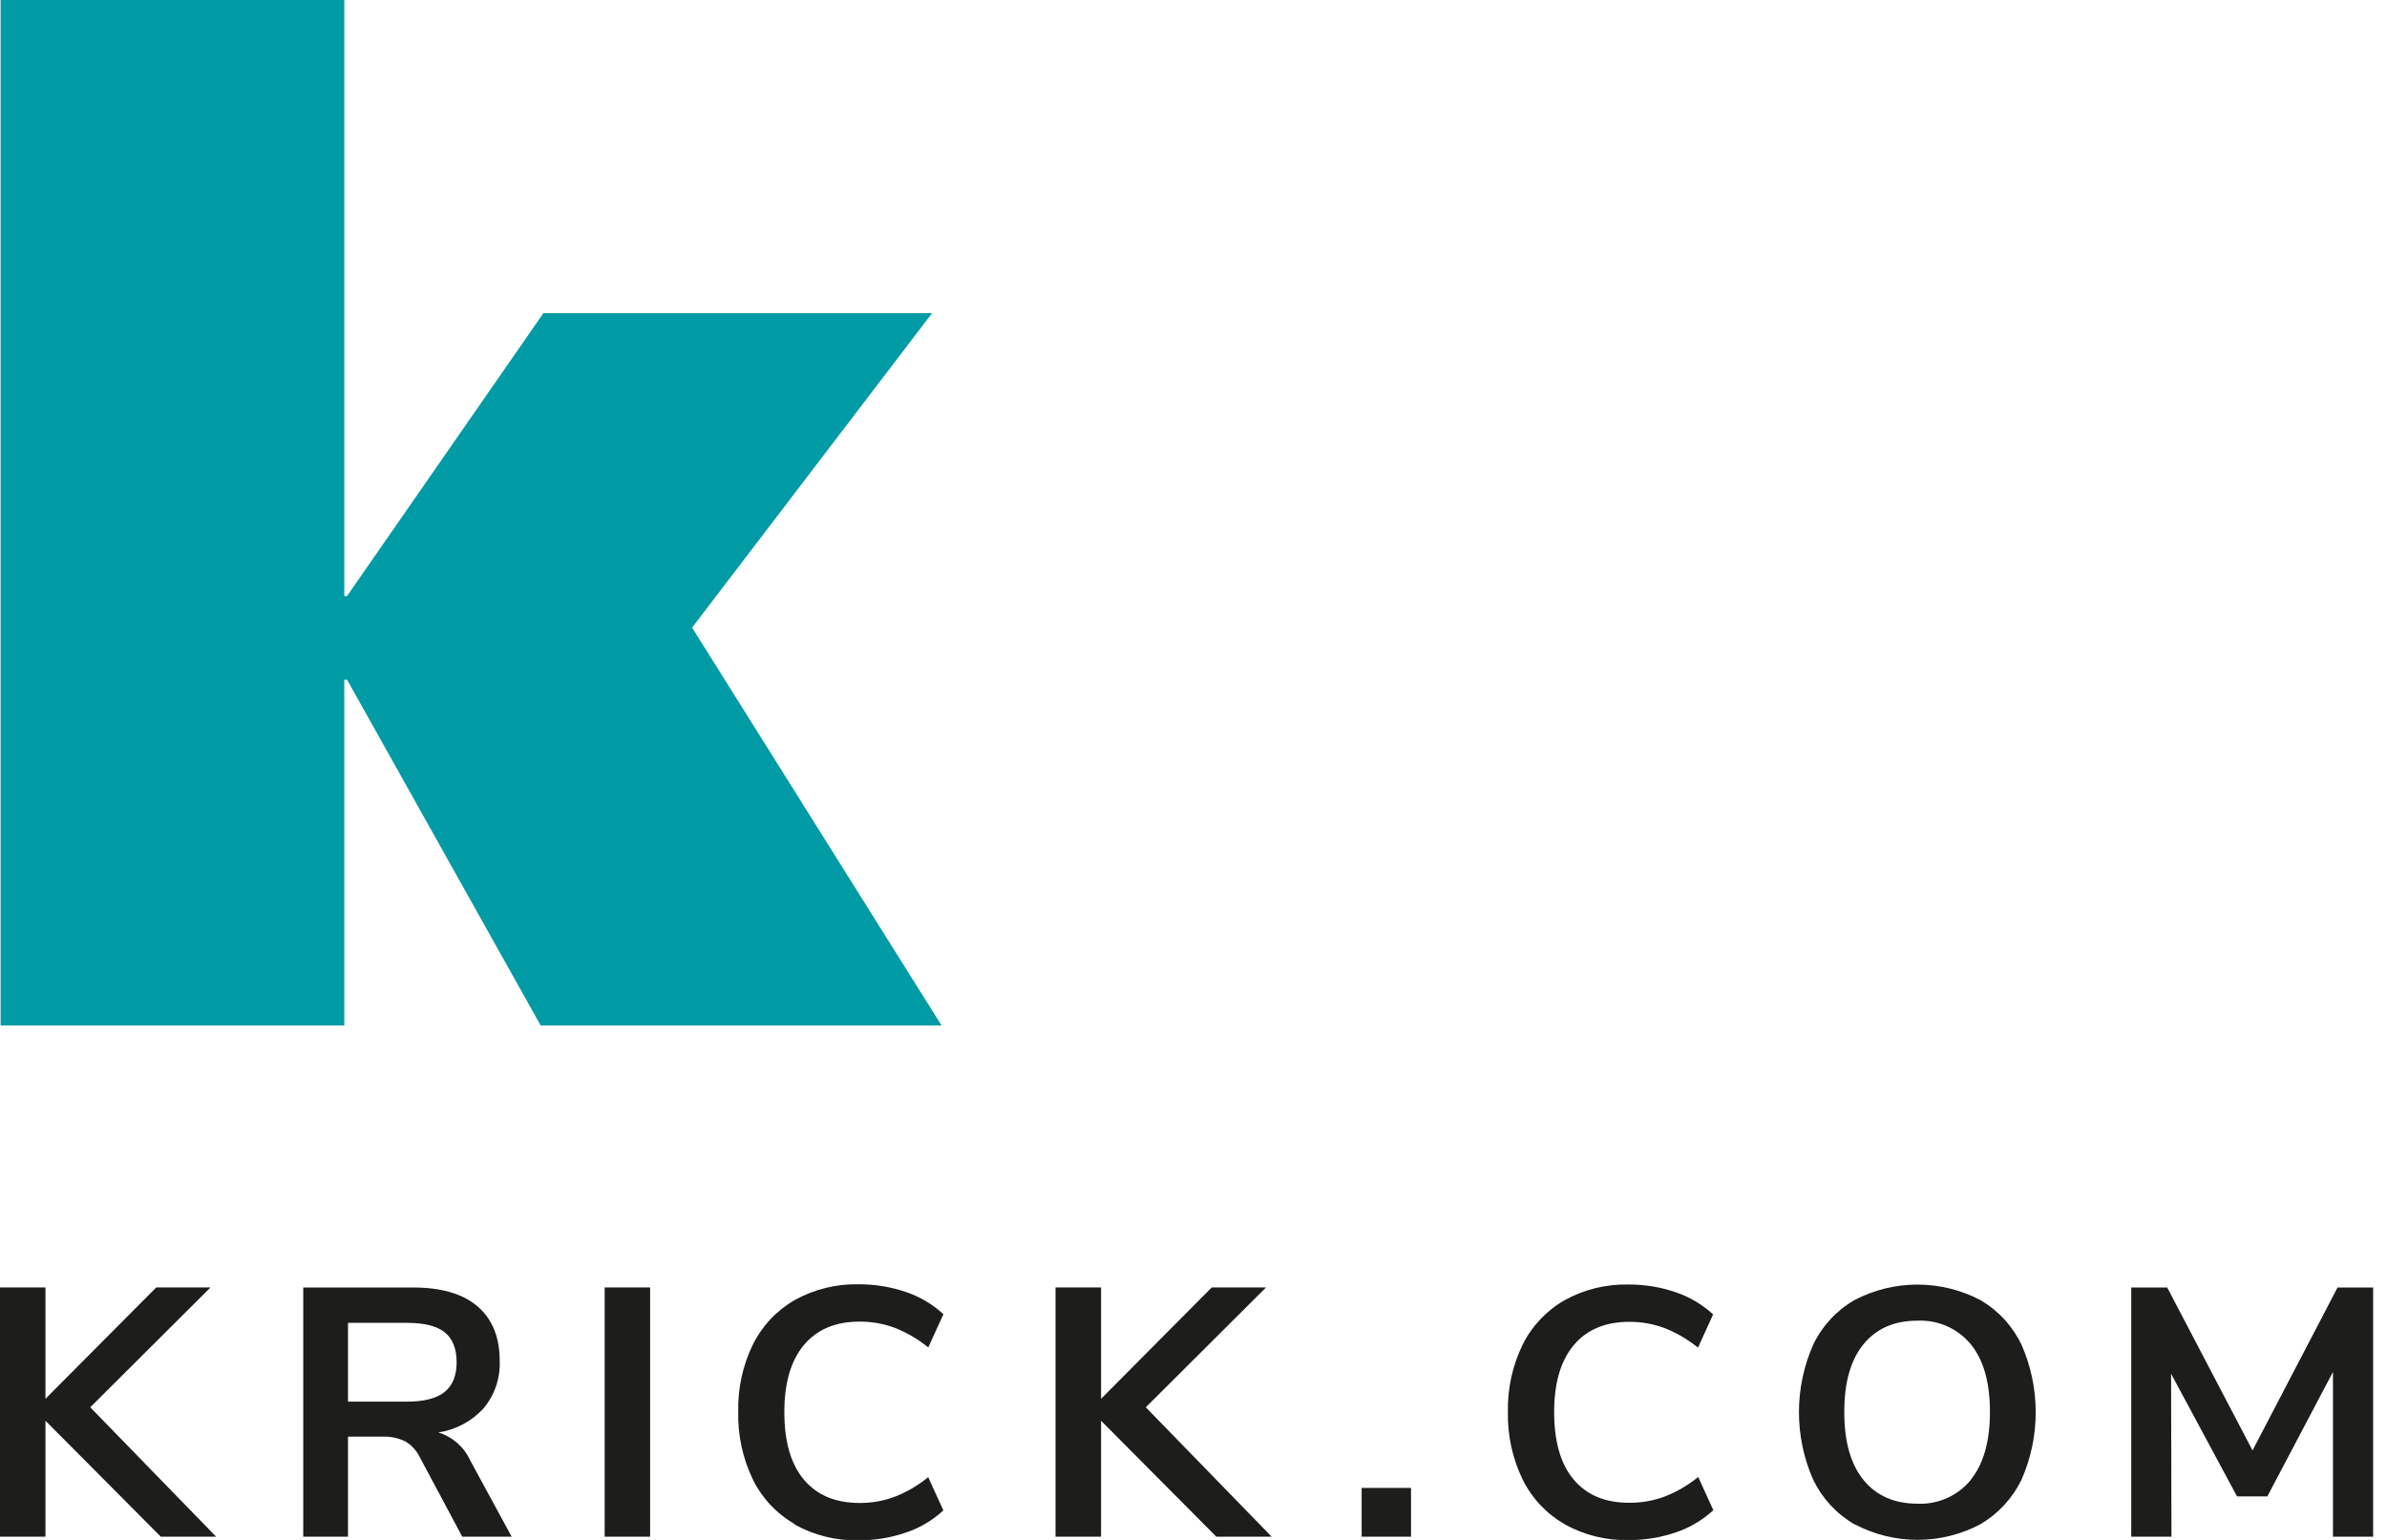
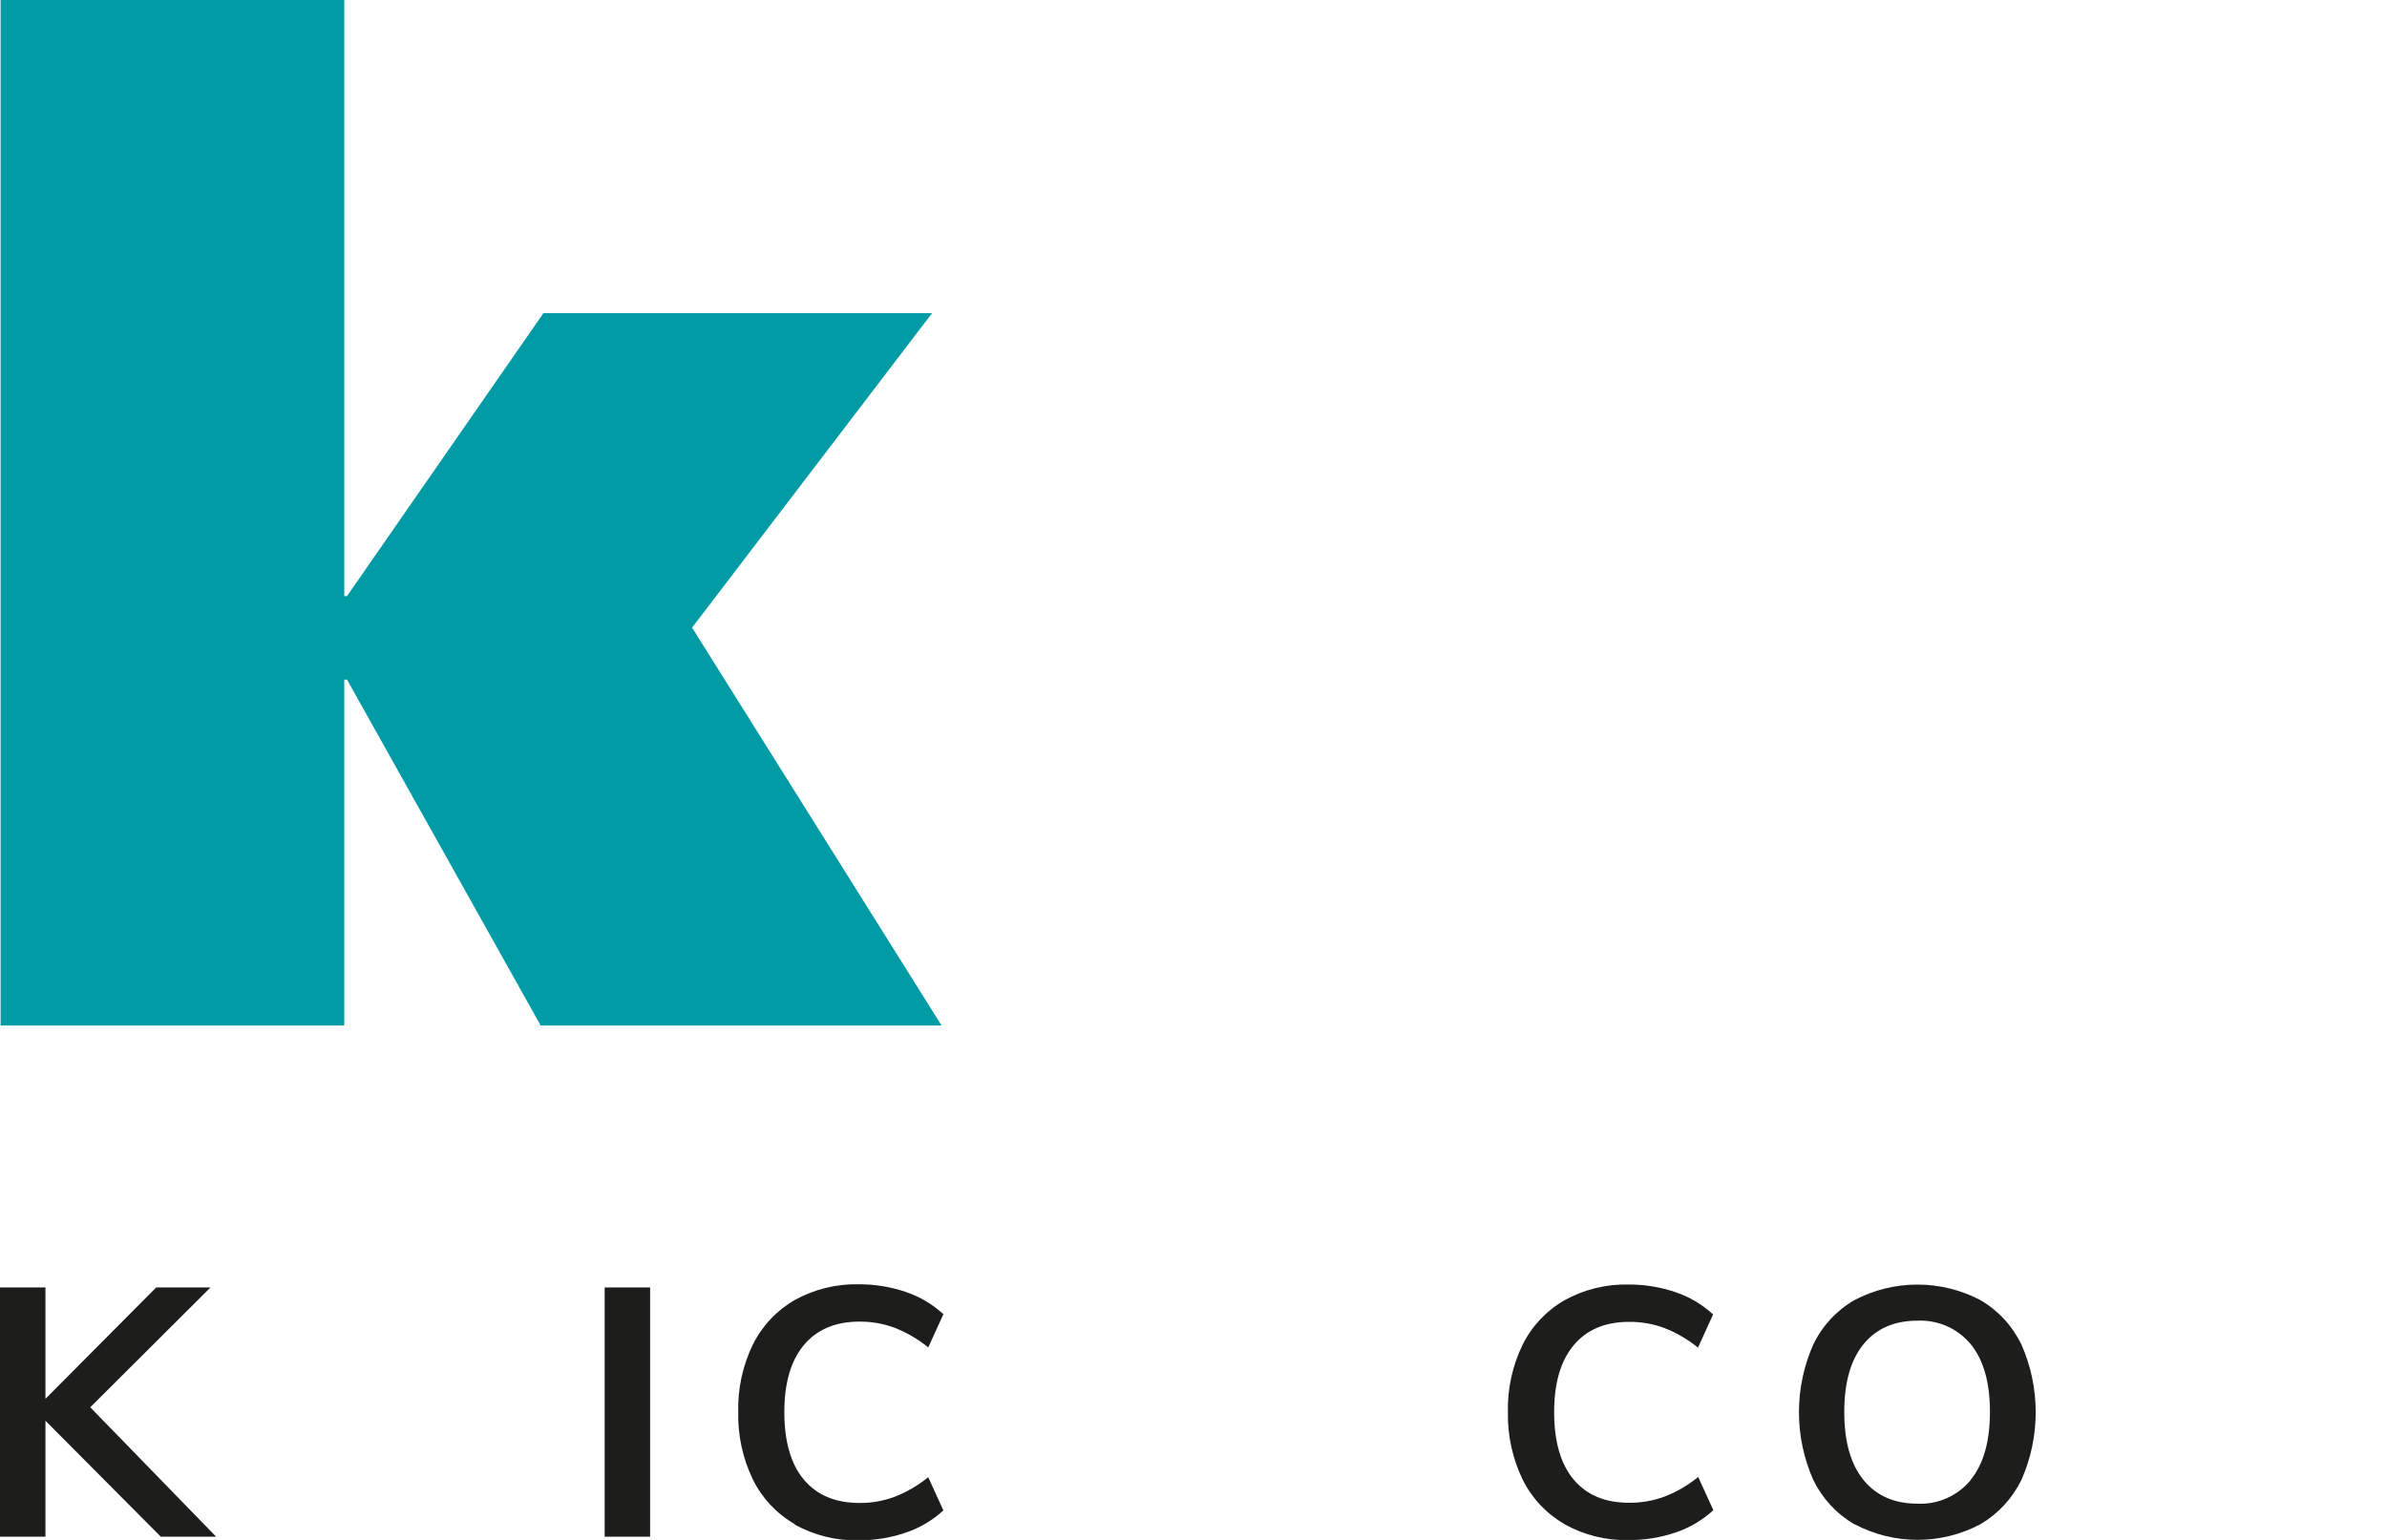
<svg xmlns="http://www.w3.org/2000/svg" width="124" height="80" viewBox="0 0 124 80" fill="none">
  <g clip-path="url(#clip0_48_2153)">
    <path d="M0.032 0V53.277H17.885V35.305H18.025L28.088 53.277H48.914L35.953 32.606L48.42 16.269H28.229L18.025 30.97H17.885V0H0.032Z" fill="#009BA4" />
    <path d="M11.228 79.833H8.353L2.361 73.809V79.833H0V66.884H2.361V72.67L8.115 66.884H10.935L4.689 73.11L11.228 79.833Z" fill="#1D1D1B" />
-     <path d="M23.098 72.313C23.515 71.975 23.723 71.458 23.721 70.76C23.719 70.061 23.511 69.544 23.098 69.209C22.681 68.885 22.028 68.723 21.139 68.723H18.077V72.817H21.139C22.028 72.817 22.681 72.649 23.098 72.313ZM26.579 79.833H24.014L21.807 75.702C21.639 75.355 21.372 75.066 21.038 74.873C20.68 74.704 20.286 74.622 19.89 74.635H18.077V79.833H15.753V66.887H21.468C22.932 66.887 24.046 67.215 24.811 67.871C25.576 68.527 25.959 69.473 25.959 70.708C25.993 71.601 25.695 72.475 25.124 73.162C24.506 73.838 23.676 74.282 22.771 74.419C23.132 74.528 23.465 74.713 23.75 74.961C24.034 75.209 24.263 75.514 24.421 75.857L26.579 79.833Z" fill="#1D1D1B" />
    <path d="M33.772 66.884H31.411V79.833H33.772V66.884Z" fill="#1D1D1B" />
    <path d="M41.287 79.18C40.346 78.641 39.588 77.833 39.109 76.859C38.582 75.765 38.322 74.562 38.349 73.349C38.321 72.139 38.581 70.941 39.109 69.853C39.59 68.882 40.348 68.076 41.287 67.537C42.304 66.975 43.452 66.693 44.613 66.72C45.448 66.716 46.278 66.852 47.069 67.123C47.788 67.367 48.449 67.759 49.008 68.274L48.222 70C47.697 69.573 47.11 69.23 46.481 68.982C45.895 68.764 45.275 68.655 44.65 68.659C43.405 68.659 42.443 69.064 41.763 69.873C41.084 70.683 40.745 71.845 40.745 73.36C40.745 74.894 41.083 76.064 41.761 76.87C42.438 77.675 43.4 78.079 44.647 78.081C45.272 78.086 45.892 77.976 46.478 77.759C47.108 77.513 47.696 77.169 48.219 76.74L49.006 78.467C48.447 78.982 47.786 79.374 47.066 79.617C46.276 79.889 45.445 80.025 44.61 80.02C43.449 80.049 42.301 79.766 41.284 79.203" fill="#1D1D1B" />
-     <path d="M66.061 79.833H63.186L57.198 73.809V79.833H54.833V66.884H57.198V72.67L62.948 66.884H65.768L59.522 73.11L66.061 79.833Z" fill="#1D1D1B" />
-     <path d="M73.3 77.299H70.735V79.833H73.3V77.299Z" fill="#1D1D1B" />
    <path d="M81.277 79.18C80.335 78.642 79.575 77.834 79.096 76.859C78.57 75.769 78.308 74.57 78.333 73.36C78.305 72.151 78.566 70.953 79.094 69.865C79.575 68.893 80.334 68.087 81.274 67.549C82.29 66.987 83.437 66.705 84.597 66.732C85.432 66.727 86.263 66.863 87.053 67.135C87.772 67.379 88.433 67.77 88.993 68.285L88.207 70.011C87.682 69.584 87.094 69.24 86.465 68.993C85.879 68.776 85.259 68.666 84.634 68.671C83.389 68.671 82.428 69.076 81.751 69.885C81.073 70.694 80.735 71.853 80.735 73.36C80.735 74.894 81.074 76.064 81.753 76.87C82.433 77.675 83.397 78.075 84.646 78.07C85.27 78.074 85.891 77.965 86.476 77.747C87.107 77.502 87.695 77.159 88.218 76.729L89.004 78.455C88.445 78.971 87.784 79.363 87.064 79.606C86.274 79.877 85.444 80.013 84.608 80.009C83.448 80.037 82.301 79.755 81.286 79.192" fill="#1D1D1B" />
    <path d="M102.375 76.876C103.041 76.055 103.374 74.879 103.374 73.349C103.374 71.818 103.041 70.646 102.375 69.833C102.039 69.428 101.613 69.106 101.132 68.894C100.65 68.682 100.126 68.585 99.601 68.611C98.405 68.611 97.474 69.018 96.806 69.833C96.138 70.648 95.805 71.824 95.807 73.36C95.807 74.894 96.14 76.07 96.806 76.887C97.472 77.704 98.403 78.115 99.601 78.118C100.127 78.144 100.652 78.046 101.133 77.832C101.615 77.618 102.04 77.295 102.375 76.887M96.33 79.189C95.408 78.65 94.666 77.849 94.198 76.887C93.706 75.779 93.452 74.579 93.452 73.366C93.452 72.153 93.706 70.953 94.198 69.845C94.663 68.88 95.407 68.078 96.332 67.543C97.343 67.012 98.466 66.735 99.606 66.735C100.747 66.735 101.87 67.012 102.88 67.543C103.802 68.081 104.542 68.882 105.007 69.845C105.498 70.953 105.751 72.153 105.751 73.366C105.751 74.579 105.498 75.779 105.007 76.887C104.536 77.848 103.794 78.649 102.872 79.189C101.866 79.72 100.747 79.997 99.611 79.997C98.474 79.997 97.355 79.72 96.35 79.189" fill="#1D1D1B" />
-     <path d="M121.431 66.887H123.279V79.833H121.193V71.275L117.784 77.739H116.209L112.783 71.367L112.803 79.833H110.714V66.887H112.582L117.015 75.351L121.431 66.887Z" fill="#1D1D1B" />
  </g>
  <defs>
    <clipPath id="clip0_48_2153">
      <rect width="123.279" height="80" fill="white" />
    </clipPath>
  </defs>
</svg>